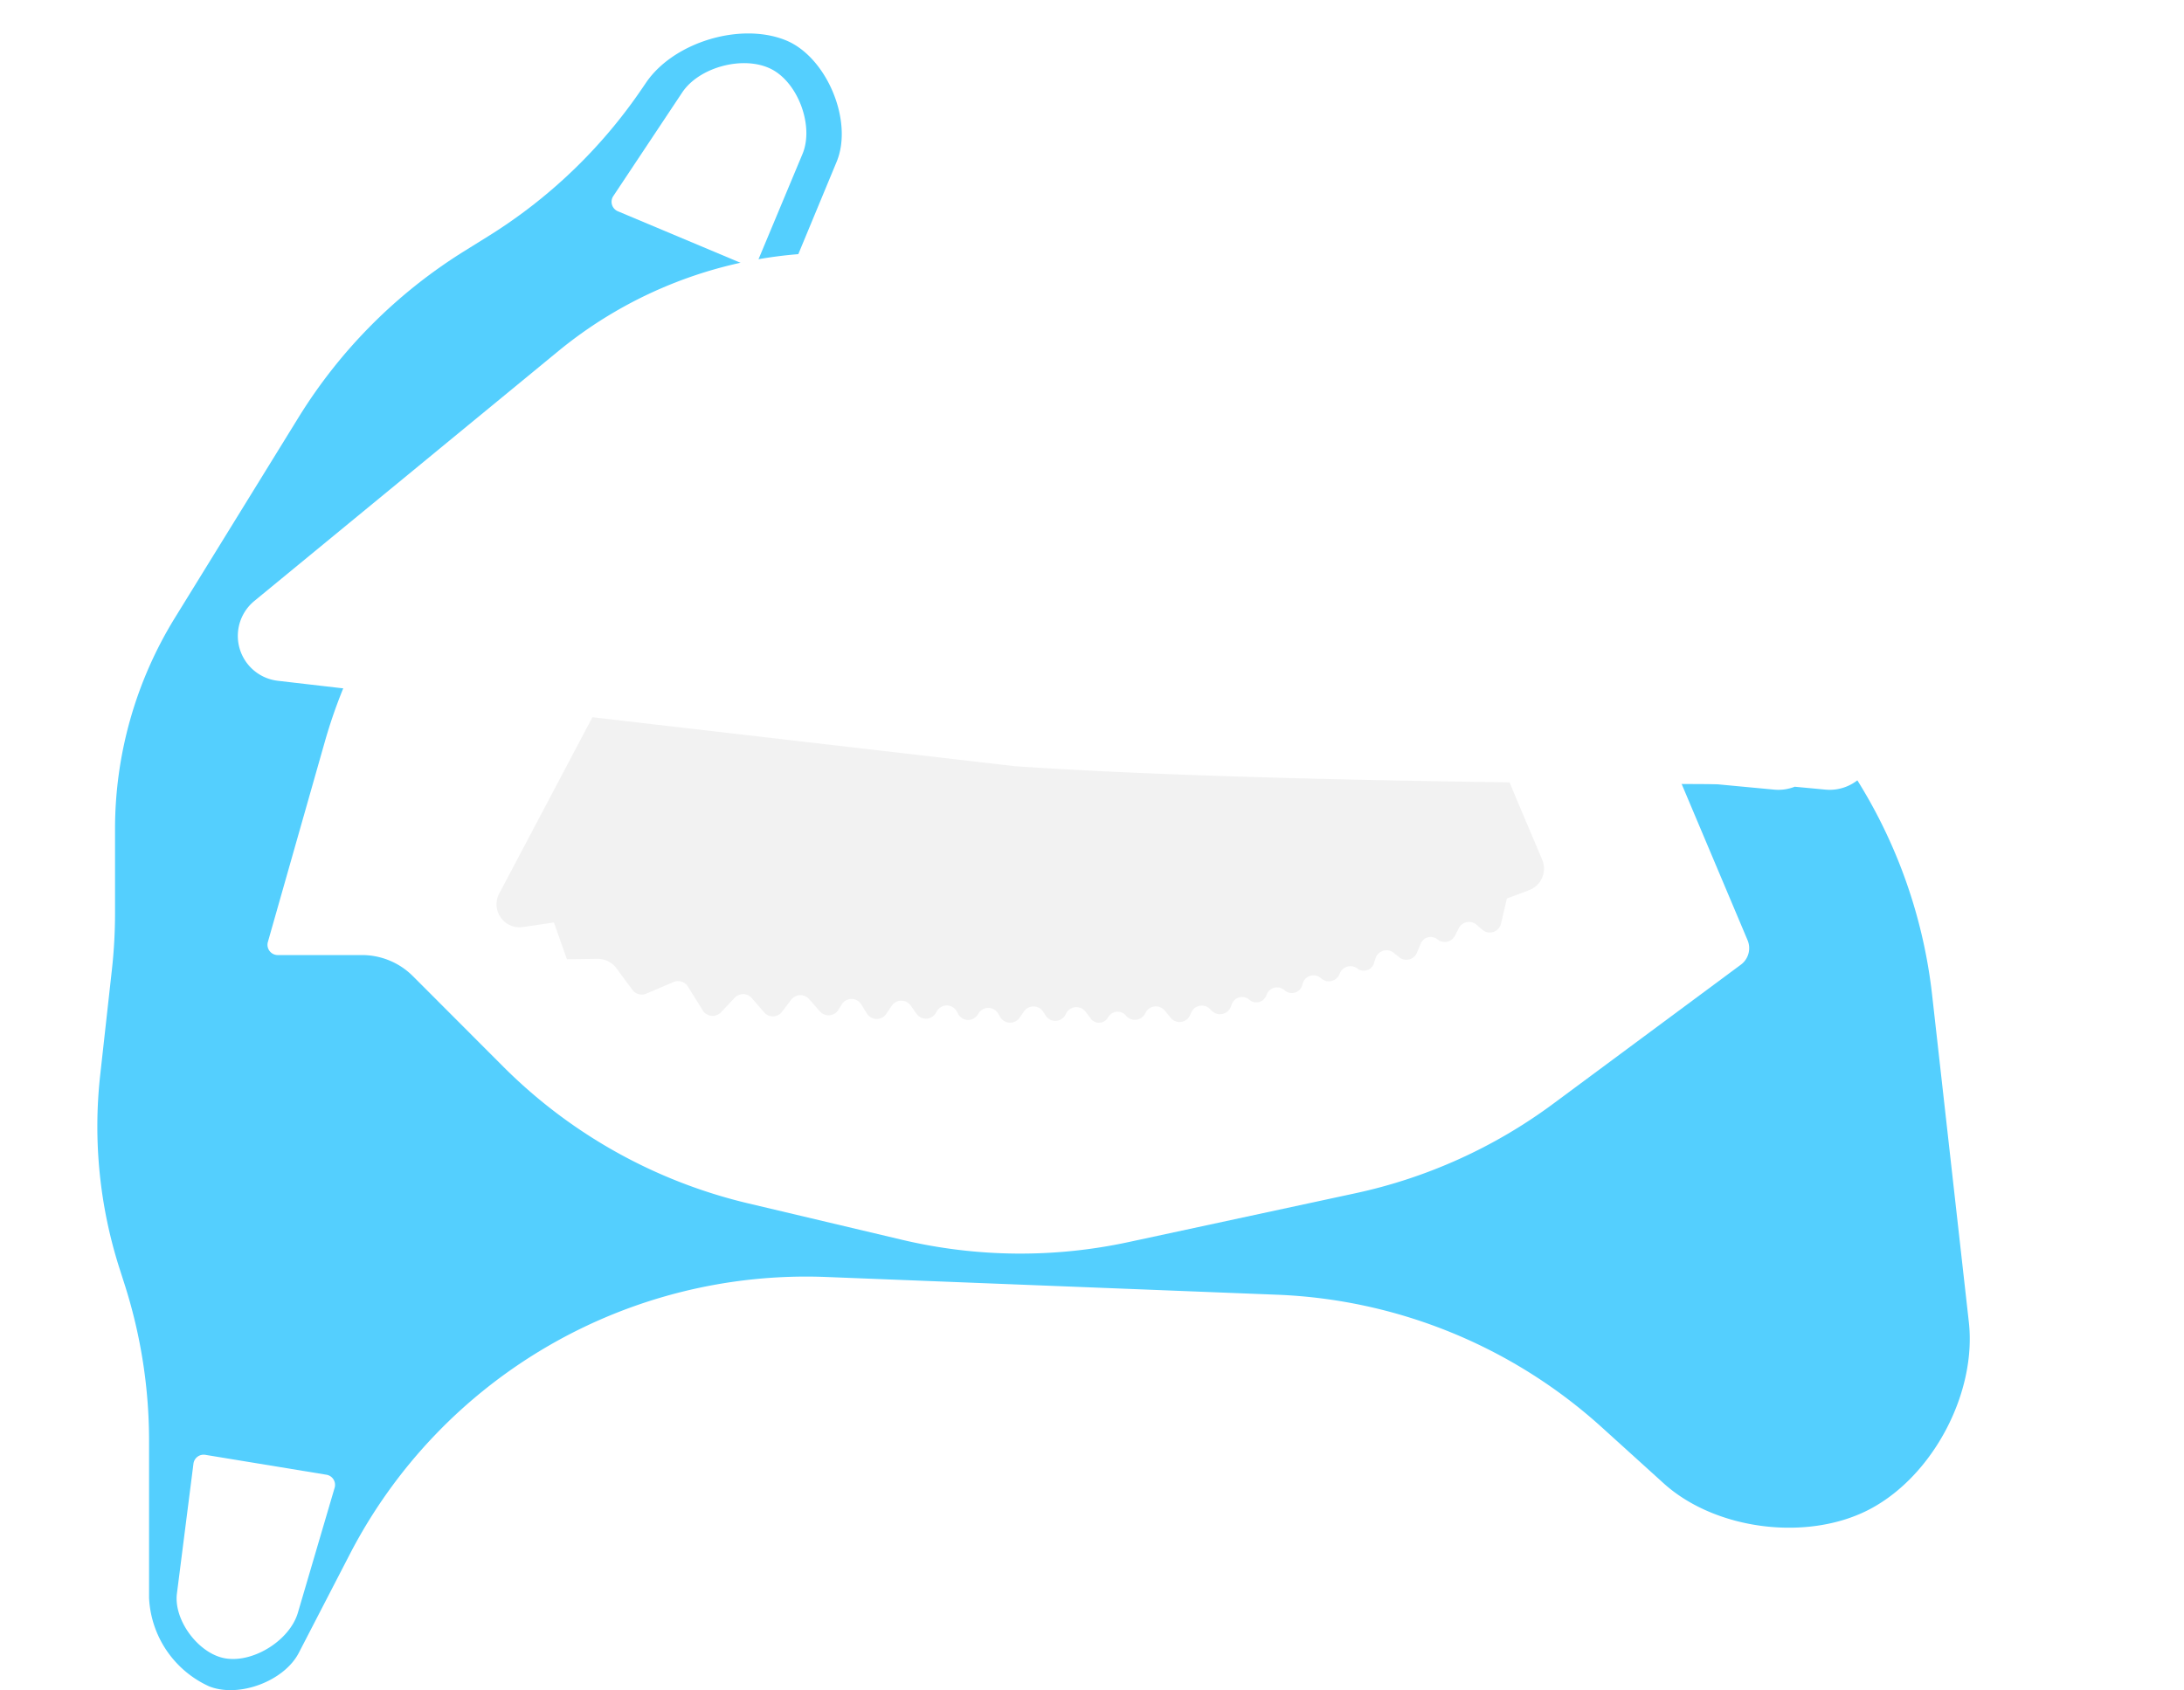
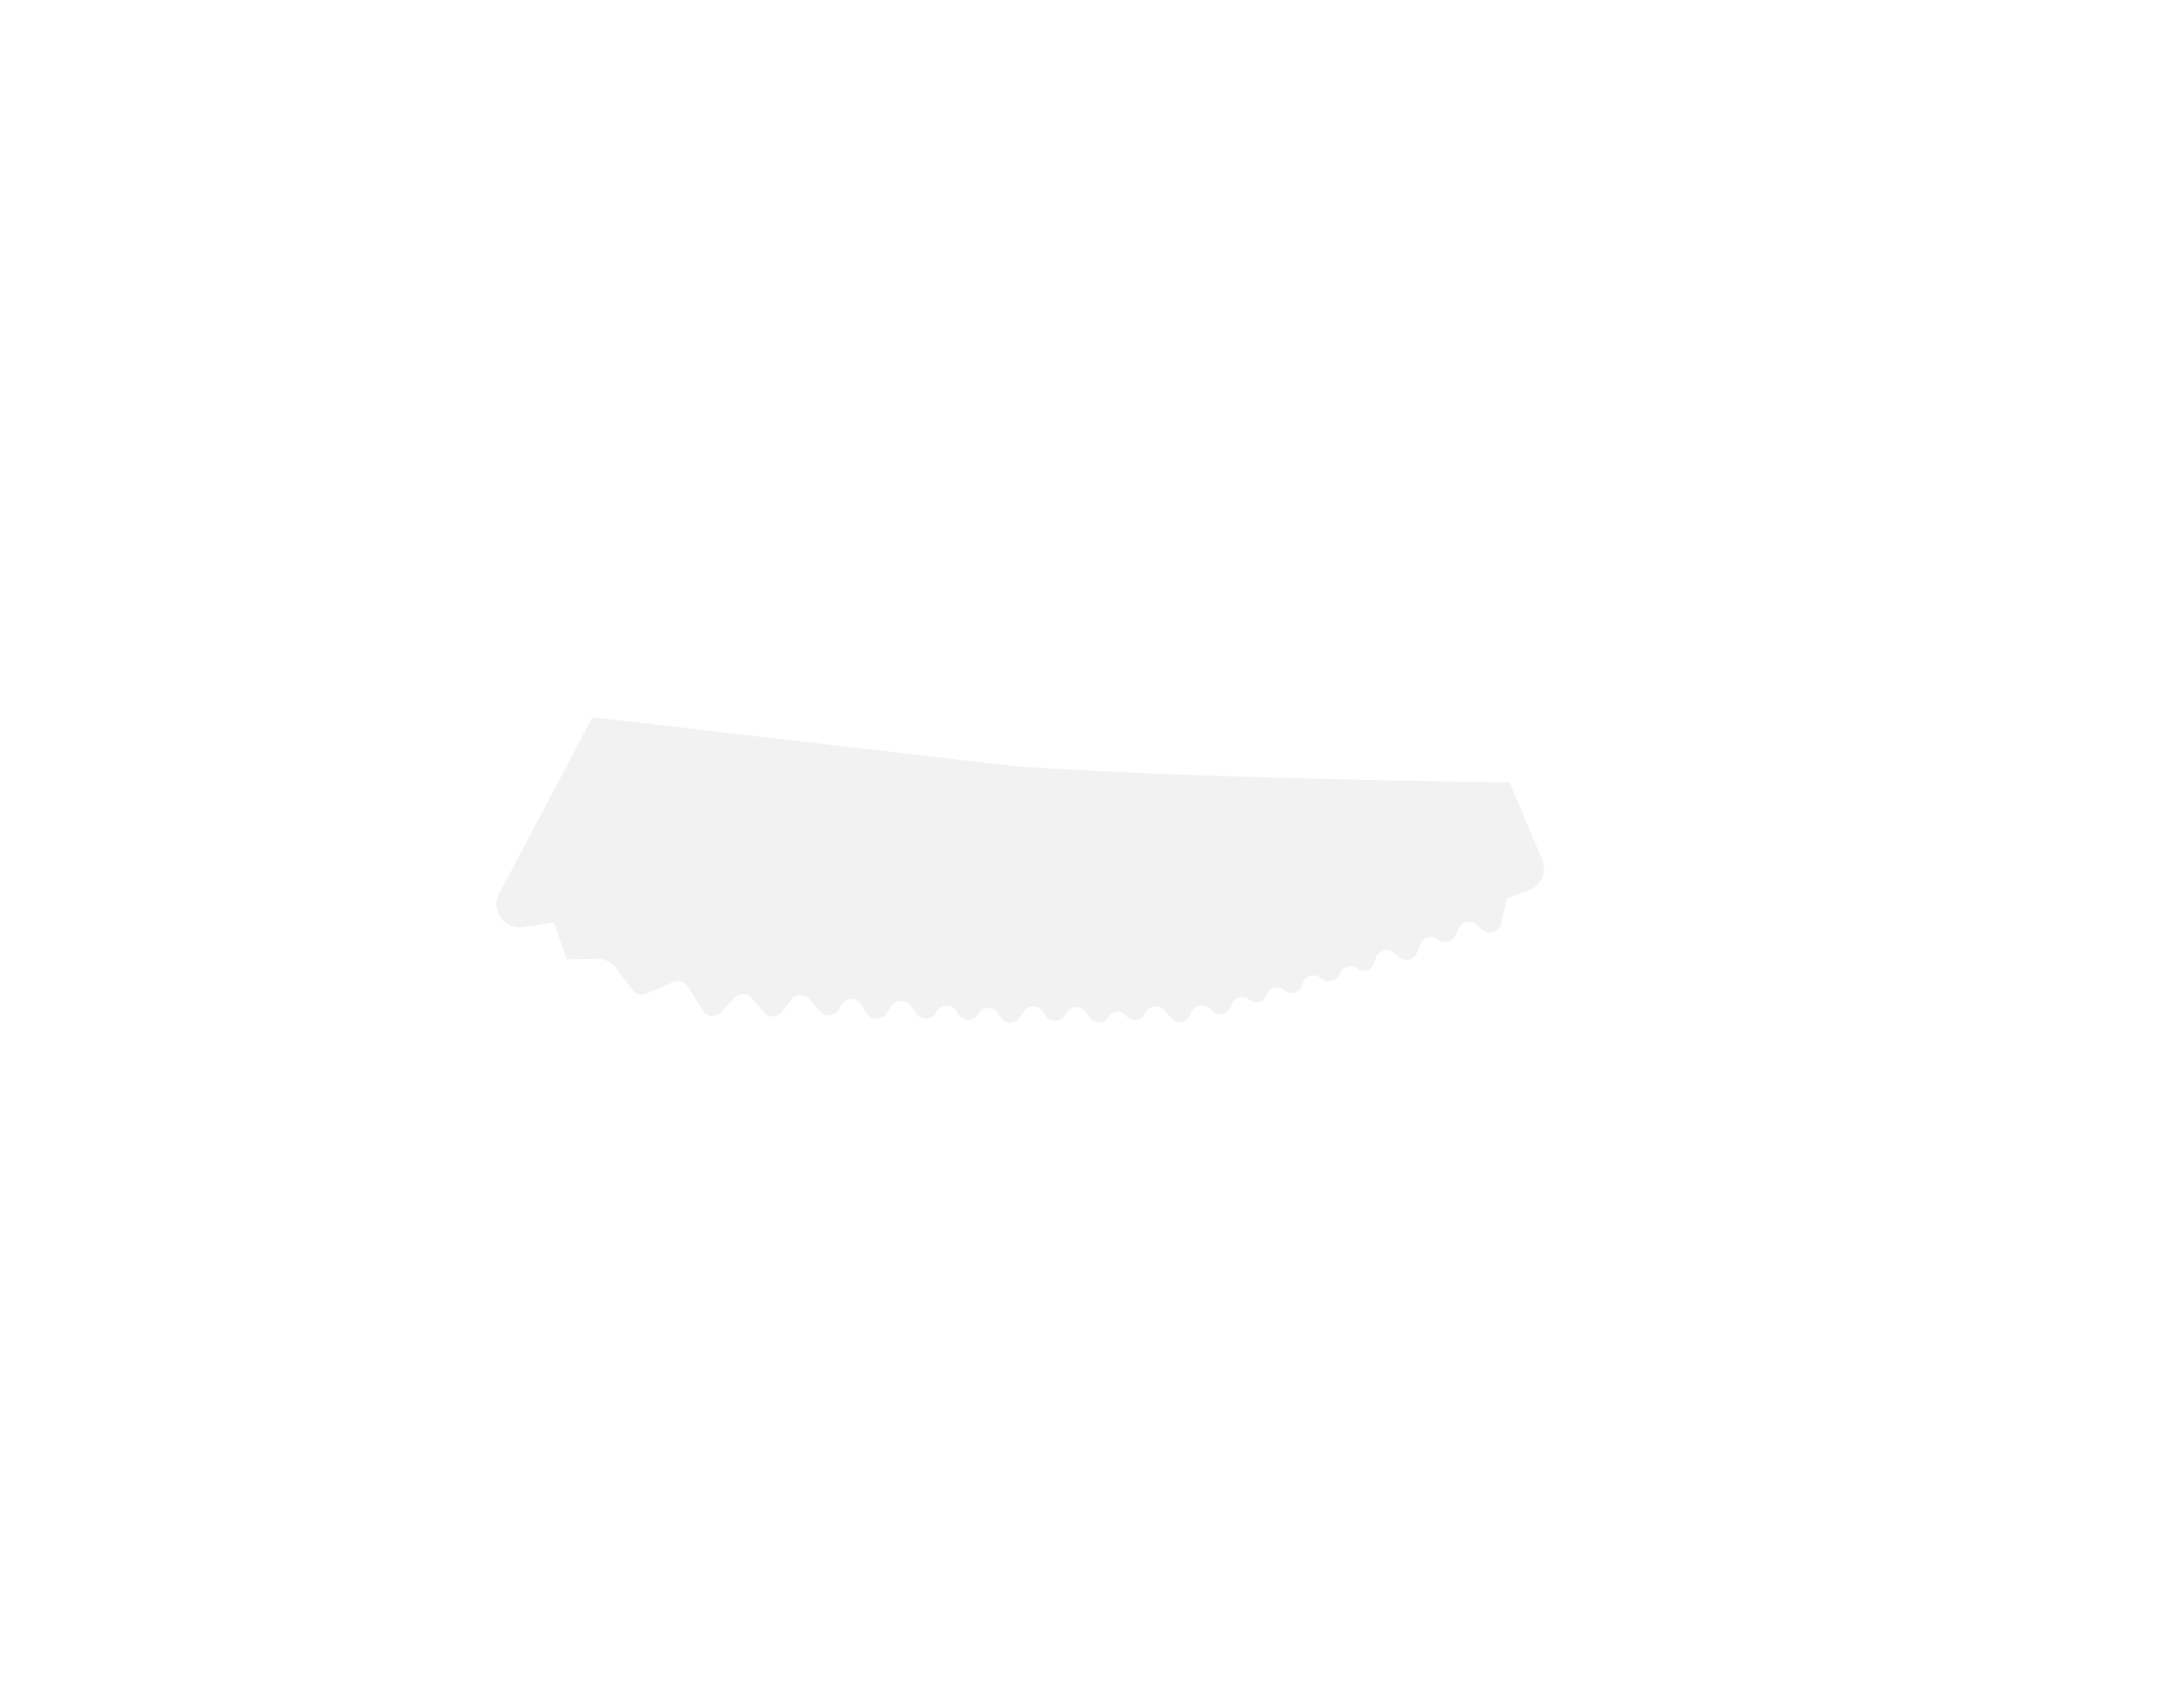
<svg xmlns="http://www.w3.org/2000/svg" width="306.118" height="236.958" viewBox="0 0 306.118 236.958">
  <defs>
    <filter id="Path_32" x="0" y="19.228" width="282.681" height="194.019" filterUnits="userSpaceOnUse">
      <feOffset dy="2" input="SourceAlpha" />
      <feGaussianBlur stdDeviation="12.5" result="blur" />
      <feFlood flood-opacity="0.118" />
      <feComposite operator="in" in2="blur" />
      <feComposite in="SourceGraphic" />
    </filter>
    <filter id="Path_37" x="14.788" y="7.449" width="291.33" height="136.282" filterUnits="userSpaceOnUse">
      <feOffset dy="3" input="SourceAlpha" />
      <feGaussianBlur stdDeviation="11" result="blur-2" />
      <feFlood flood-opacity="0.106" />
      <feComposite operator="in" in2="blur-2" />
      <feComposite in="SourceGraphic" />
    </filter>
    <filter id="Path_36_Copy" x="0.329" y="0" width="304.083" height="142.969" filterUnits="userSpaceOnUse">
      <feOffset dy="3" input="SourceAlpha" />
      <feGaussianBlur stdDeviation="11" result="blur-3" />
      <feFlood flood-opacity="0.106" />
      <feComposite operator="in" in2="blur-3" />
      <feComposite in="SourceGraphic" />
    </filter>
  </defs>
  <g id="couche_etape2" transform="translate(12.516 0.729)">
    <g id="Group_7" data-name="Group 7" transform="translate(0)">
-       <path id="Path_31" data-name="Path 31" d="M104.752,21.948c2.368-5.712-1.411-14.722-7.145-17.036h0c-6.351-2.563-15.705.275-19.562,5.935l-.637.934A72,72,0,0,1,55.954,32.366l-3.405,2.119A72,72,0,0,0,29.313,57.816L11.947,85.973a56.431,56.431,0,0,0-8.339,29.405v11.9a72,72,0,0,1-.44,7.944l-1.643,14.8a65.331,65.331,0,0,0,2.66,26.929L5,179.5a72,72,0,0,1,3.377,21.792v22a14.365,14.365,0,0,0,8.416,12.4h0c4.167,1.657,10.515-.715,12.575-4.7l7.143-13.815a72,72,0,0,1,66.788-38.875l63.19,2.487a72,72,0,0,1,45.5,18.58l8.675,7.857c7.3,6.609,20.327,8.214,29.009,3.573h0c8.791-4.7,14.881-16.28,13.77-26.187L258.3,138.78a72,72,0,0,0-13.7-34.833L206.111,52c-3.247-4.383-11.006-6.219-15.873-3.756h0a17.43,17.43,0,0,0-8.892,15.47h0c.866,14.672-16.525,31.3-31.144,29.771l-37-3.864c-8.579-.9-17.292-8.435-19.411-16.8h0a47.8,47.8,0,0,1,2.148-29.627Z" transform="translate(0 0)" fill="#54cffe" />
-       <path id="Path_34" data-name="Path 34" d="M.964,21.726a1.44,1.44,0,0,0,.641,2.125l17.832,7.491a1.44,1.44,0,0,0,1.886-.773l6.162-14.75c1.632-3.906-.6-9.978-4.372-11.9h0C19.27,1.965,13.011,3.607,10.623,7.2Z" transform="translate(72.48 5.039)" fill="#fff" />
      <g transform="matrix(1, 0, 0, 1, -12.52, -0.73)" filter="url(#Path_32)">
-         <path id="Path_32-2" data-name="Path 32" d="M35.235.836,17.776,27.128A72,72,0,0,0,8.5,47.271L.521,75.335a1.44,1.44,0,0,0,1.385,1.834H13.716a10.08,10.08,0,0,1,7.133,2.958L33.5,92.8A72,72,0,0,0,67.876,111.99l21.539,5.1a72,72,0,0,0,31.729.321l31.822-6.851A72,72,0,0,0,180.69,98.008l26.292-19.491a2.88,2.88,0,0,0,.938-3.433L182.554,14.957a2.88,2.88,0,0,0-4.848-.746L159.568,35.555a1.44,1.44,0,0,1-1.827.309l-5.412-3.181a1.44,1.44,0,0,0-1.671.151l-1.507,1.3a1.44,1.44,0,0,1-1.616.182l-3.216-1.706a1.44,1.44,0,0,0-1.6.165l-1.143.951a1.44,1.44,0,0,1-2.139-.339l-.364-.577a1.44,1.44,0,0,0-2.18-.3L135.461,33.8a1.44,1.44,0,0,1-2.053-.133l-.994-1.156a1.44,1.44,0,0,0-2.077-.111l-1.5,1.4a1.44,1.44,0,0,1-2.027-.055l-1.2-1.254a1.44,1.44,0,0,0-2.112.032l-1.1,1.223a1.44,1.44,0,0,1-1.991.145l-1.856-1.542a1.44,1.44,0,0,0-2.085.261l-.289.4a1.44,1.44,0,0,1-2.4-.111l-.545-.918a1.44,1.44,0,0,0-2.2-.332l-.915.828a1.44,1.44,0,0,1-1.963-.029l-1.846-1.772a1.44,1.44,0,0,0-2.059.067l-1.407,1.537a1.44,1.44,0,0,1-2.068.058l-1.648-1.609a1.44,1.44,0,0,0-2.1.1l-1.056,1.237a1.44,1.44,0,0,1-2.212-.026l-2.326-2.858a1.44,1.44,0,0,0-2.234,0l-.46.565a1.44,1.44,0,0,1-2.366-.194l-.581-1.015a1.44,1.44,0,0,0-2.3-.268l-.6.637a1.44,1.44,0,0,1-2.36-.38l-.4-.866a1.44,1.44,0,0,0-2.445-.28l-.583.752a1.44,1.44,0,0,1-2.309-.045l-.767-1.071a1.44,1.44,0,0,0-2.272-.09L71.6,27.1a1.44,1.44,0,0,1-2.313-.152l-.647-1.009a1.44,1.44,0,0,0-2.339-.121l-.09.114a1.44,1.44,0,0,1-2.446-.322L63.2,24.324a1.44,1.44,0,0,0-2.285-.493l-2.028,1.831a1.44,1.44,0,0,1-2.2-.333L51.9,17.277A56.269,56.269,0,0,0,42.378,5.323L37.158.346A1.3,1.3,0,0,0,36.292,0" transform="translate(37.03 54.73)" fill="#fff" />
-       </g>
-       <path id="Path_33" data-name="Path 33" d="M4.979.242A1.44,1.44,0,0,0,3.317,1.482L1,19.689c-.48,3.774,3.1,8.521,6.856,9.1h0c3.949.61,8.974-2.582,10.1-6.415L23.106,4.859a1.44,1.44,0,0,0-1.148-1.827Z" transform="translate(11.282 202.994)" fill="#fff" />
+         </g>
      <path id="Path_35" data-name="Path 35" d="M26.169,1.05a4.838,4.838,0,0,0-5.58,2.4L2.977,36.772A3.226,3.226,0,0,0,6.3,41.47l4.343-.644,1.821,5.157,4.288-.057a3.226,3.226,0,0,1,2.633,1.3l2.269,3.057a1.613,1.613,0,0,0,1.926.523l3.837-1.631a1.613,1.613,0,0,1,2,.63l2.1,3.362a1.613,1.613,0,0,0,2.539.255l1.934-2.042a1.613,1.613,0,0,1,2.392.055l1.726,2a1.613,1.613,0,0,0,2.5-.076l1.3-1.707a1.613,1.613,0,0,1,2.493-.088l1.53,1.736a1.613,1.613,0,0,0,2.586-.224l.461-.753a1.613,1.613,0,0,1,2.747-.007l.791,1.278a1.613,1.613,0,0,0,2.709.051l.767-1.14a1.613,1.613,0,0,1,2.653-.034l.827,1.164a1.613,1.613,0,0,0,2.724-.15l.107-.193a1.613,1.613,0,0,1,2.863.087l.12.25a1.588,1.588,0,0,0,2.746.138l.113-.185a1.613,1.613,0,0,1,2.76.009l.3.508a1.613,1.613,0,0,0,2.7.095l.638-.911a1.613,1.613,0,0,1,2.681.059l.349.548a1.606,1.606,0,0,0,2.767-.122l.1-.2a1.613,1.613,0,0,1,2.716-.231l.811,1.069a1.455,1.455,0,0,0,2.339-.253h0a1.525,1.525,0,0,1,2.451-.343l.094.109a1.613,1.613,0,0,0,2.65-.307l.081-.156a1.613,1.613,0,0,1,2.672-.28l.843,1.02a1.613,1.613,0,0,0,2.723-.387l.154-.355a1.613,1.613,0,0,1,2.607-.513l.3.289a1.613,1.613,0,0,0,2.631-.57l.183-.471a1.532,1.532,0,0,1,2.424-.52h0a1.494,1.494,0,0,0,2.35-.547l.059-.17a1.578,1.578,0,0,1,2.555-.595h0a1.515,1.515,0,0,0,2.417-.639l.108-.38a1.567,1.567,0,0,1,2.46-.763l.159.132a1.613,1.613,0,0,0,2.512-.6l.083-.191a1.6,1.6,0,0,1,2.471-.607h0a1.493,1.493,0,0,0,2.267-.683l.242-.772a1.613,1.613,0,0,1,2.56-.766l.74.605a1.613,1.613,0,0,0,2.511-.632l.542-1.311a1.524,1.524,0,0,1,2.315-.57h0a1.612,1.612,0,0,0,2.466-.5l.54-1.051a1.613,1.613,0,0,1,2.486-.485l.81.7a1.613,1.613,0,0,0,2.623-.856l.821-3.519,3.11-1.169a3.226,3.226,0,0,0,1.835-4.277l-3.46-8.173q-.833-1.967-1.613-3.956L139.887,9.169a4.838,4.838,0,0,0-5.412-2.985l-23.489,4.49A130.285,130.285,0,0,1,51.742,8.2Z" transform="translate(54.48 87.773)" fill="#d8d8d8" opacity="0.325" />
      <g transform="matrix(1, 0, 0, 1, -12.52, -0.73)" filter="url(#Path_37)">
        <path id="Path_37-2" data-name="Path 37" d="M208.061,70.254l-4.3-.405a6.327,6.327,0,0,1-2.9.405L5.743,51.882A6.336,6.336,0,0,1,2.174,40.8l28.579-24.91A54.646,54.646,0,0,1,66.315,2.564H83.671q2.92,0,5.831-.262L112.127.262A64.953,64.953,0,0,1,121.556.1a64.94,64.94,0,0,1,13.769.7l7.013,1.112a52.947,52.947,0,0,0,8.282.652h15.215a17.557,17.557,0,0,1,8.308,2.124l.3.163a16.216,16.216,0,0,0,7.672,1.961h21.794a25.335,25.335,0,0,1,14.82,4.914,17.16,17.16,0,0,1,6.6,13.139v9.359a50.48,50.48,0,0,1-6.6,24.858l-4.569,8a6.338,6.338,0,0,1-5.5,3.2Q208.36,70.282,208.061,70.254Z" transform="translate(47.8 37.45)" fill="#fff" />
      </g>
      <g transform="matrix(1, 0, 0, 1, -12.52, -0.73)" filter="url(#Path_36_Copy)">
        <path id="Path_36_Copy-2" data-name="Path 36 Copy" d="M14.815,62.866a6.336,6.336,0,0,1-3.294-11.188L54.188,16.6A60.643,60.643,0,0,1,92.548,2.857h18.71q2.93,0,5.852-.264L138.235.682a64.944,64.944,0,0,1,15.035.388l7.557,1.079a23.061,23.061,0,0,0,9.748-.721h0a13.606,13.606,0,0,1,9.333.678l5.3,2.458a9.19,9.19,0,0,0,7.405.005h0a10.314,10.314,0,0,1,7.545-.335l1.924.69a10.082,10.082,0,0,0,7.429-.355h0A10.813,10.813,0,0,1,217,4.021L232.64,8.743q1.874.566,3.779,1.018h0c7.6,1.8,13.323,14.11,9.8,21.085l-4.734,9.375A64.944,64.944,0,0,0,234.514,69.5v7.887s-76.224.232-116.487-2.555Z" transform="translate(24.13 29.58)" fill="#fff" />
      </g>
    </g>
  </g>
</svg>